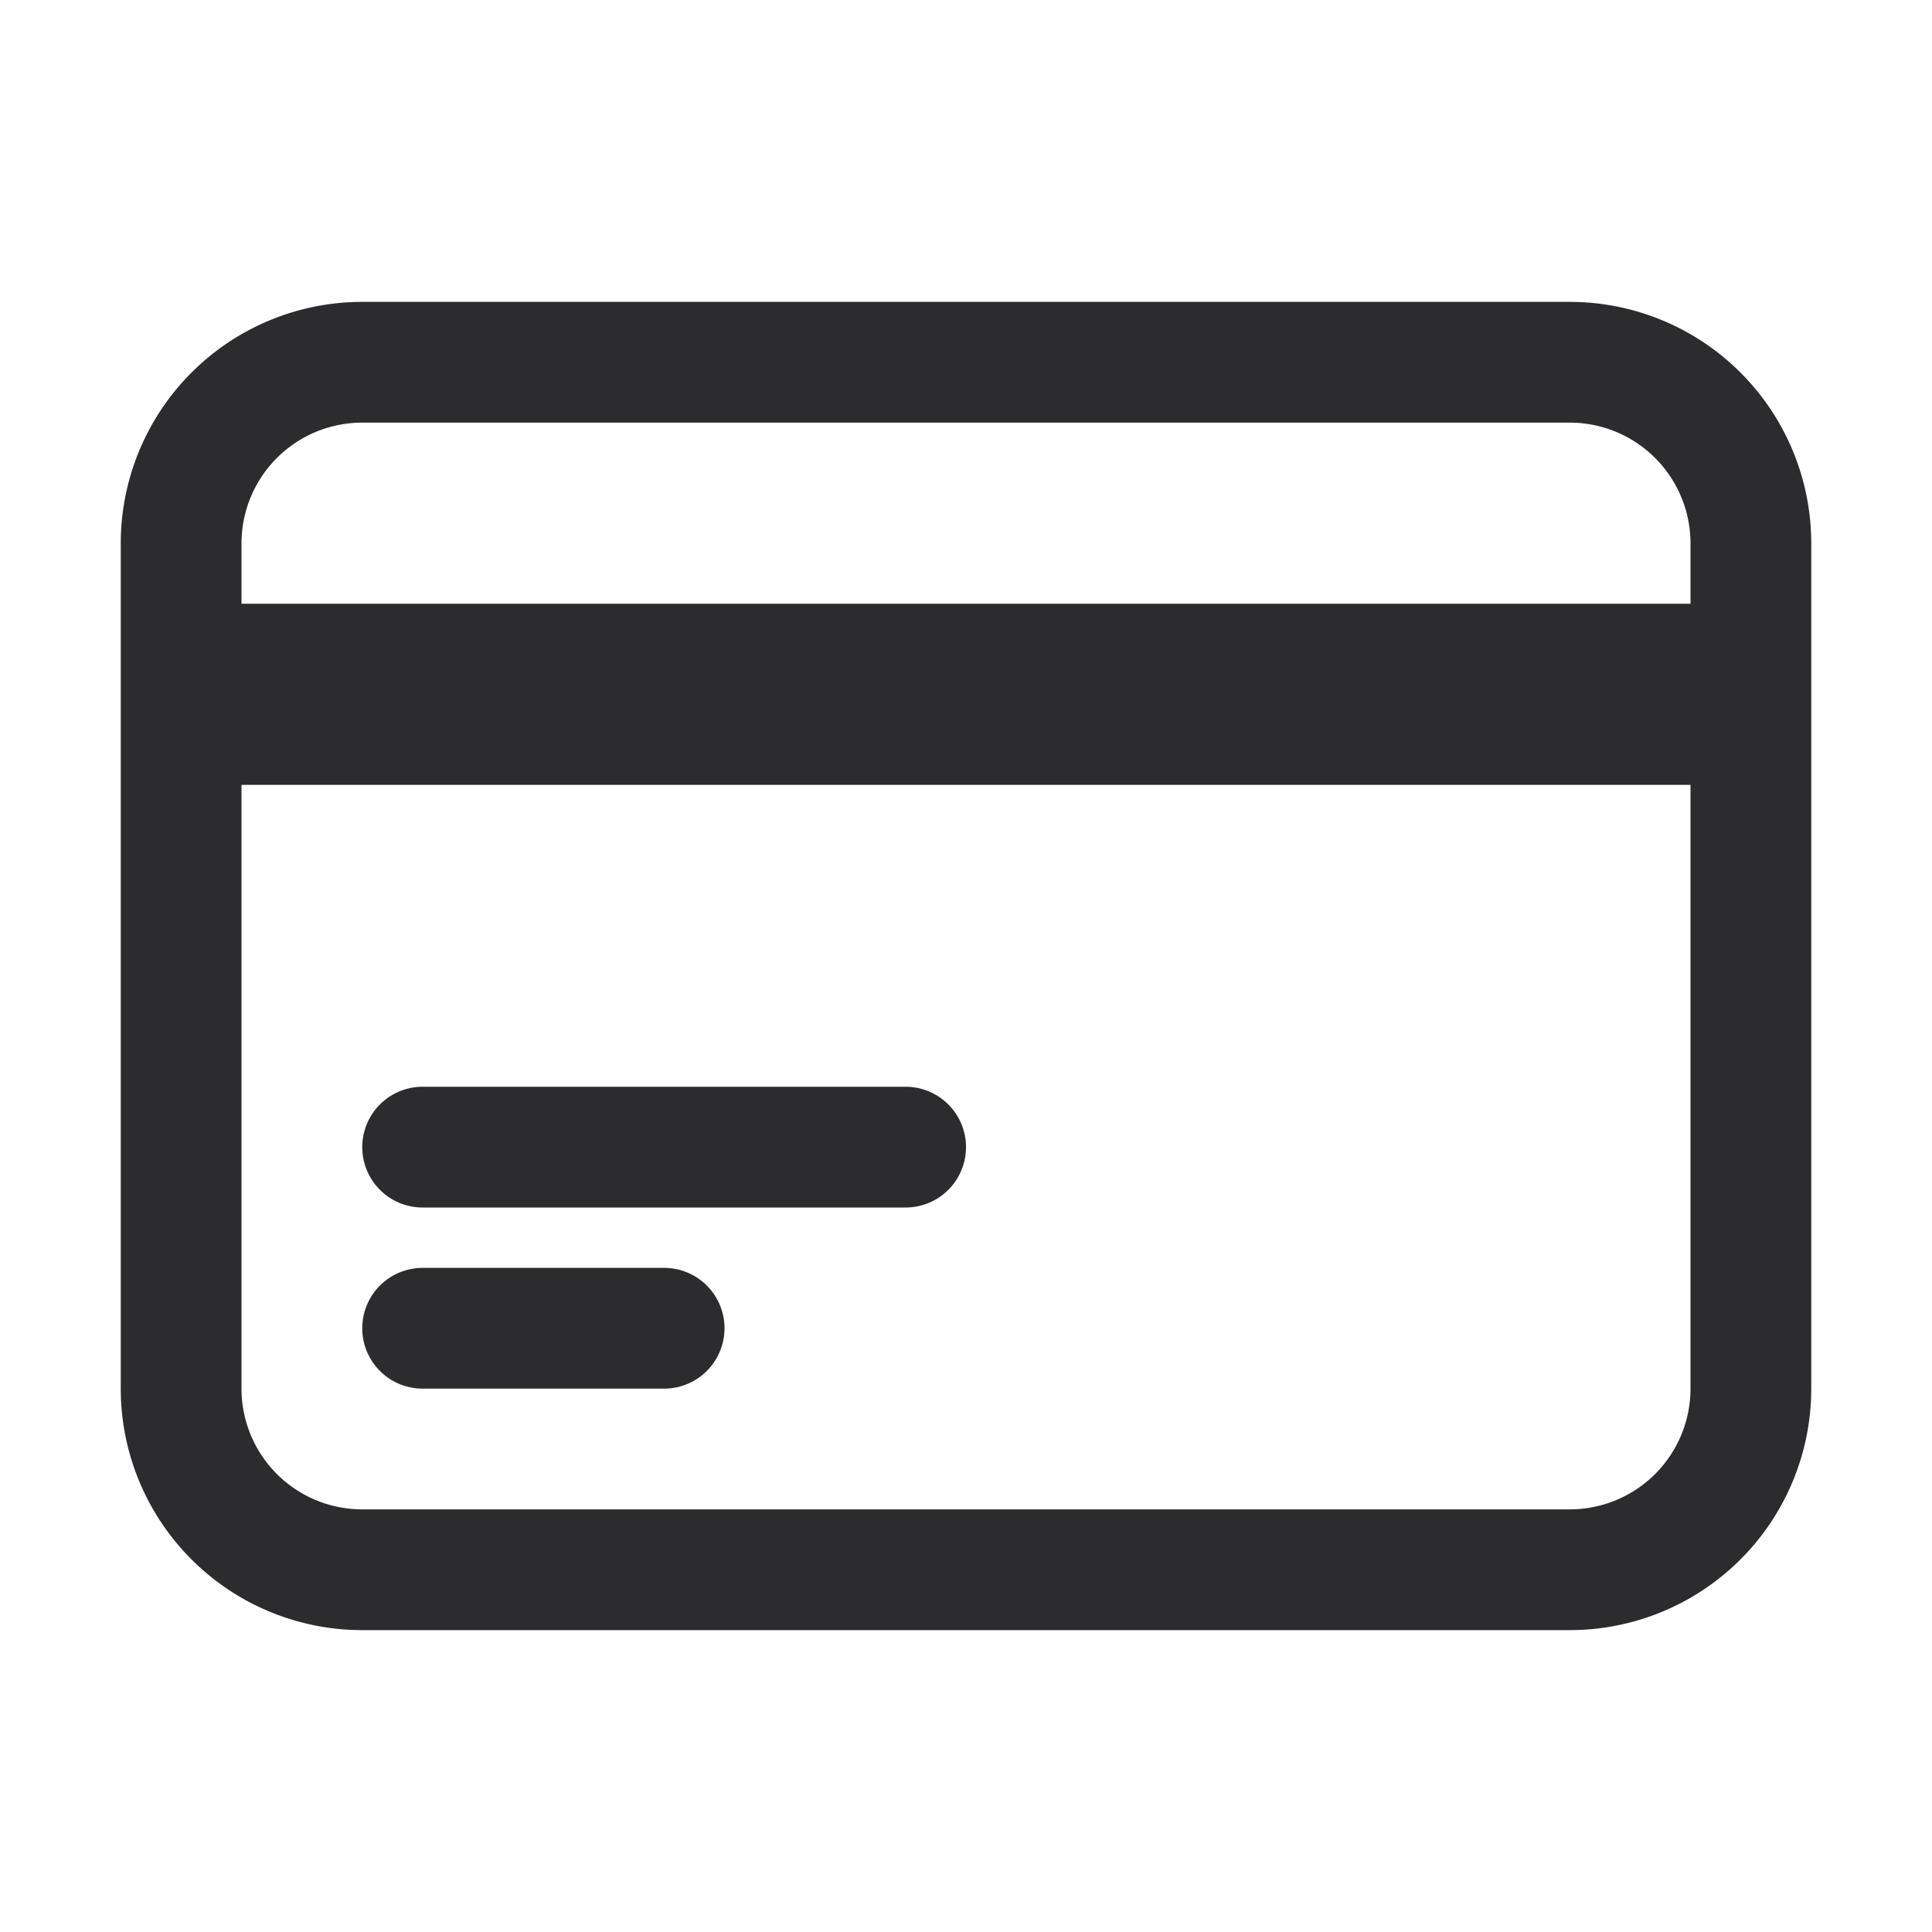
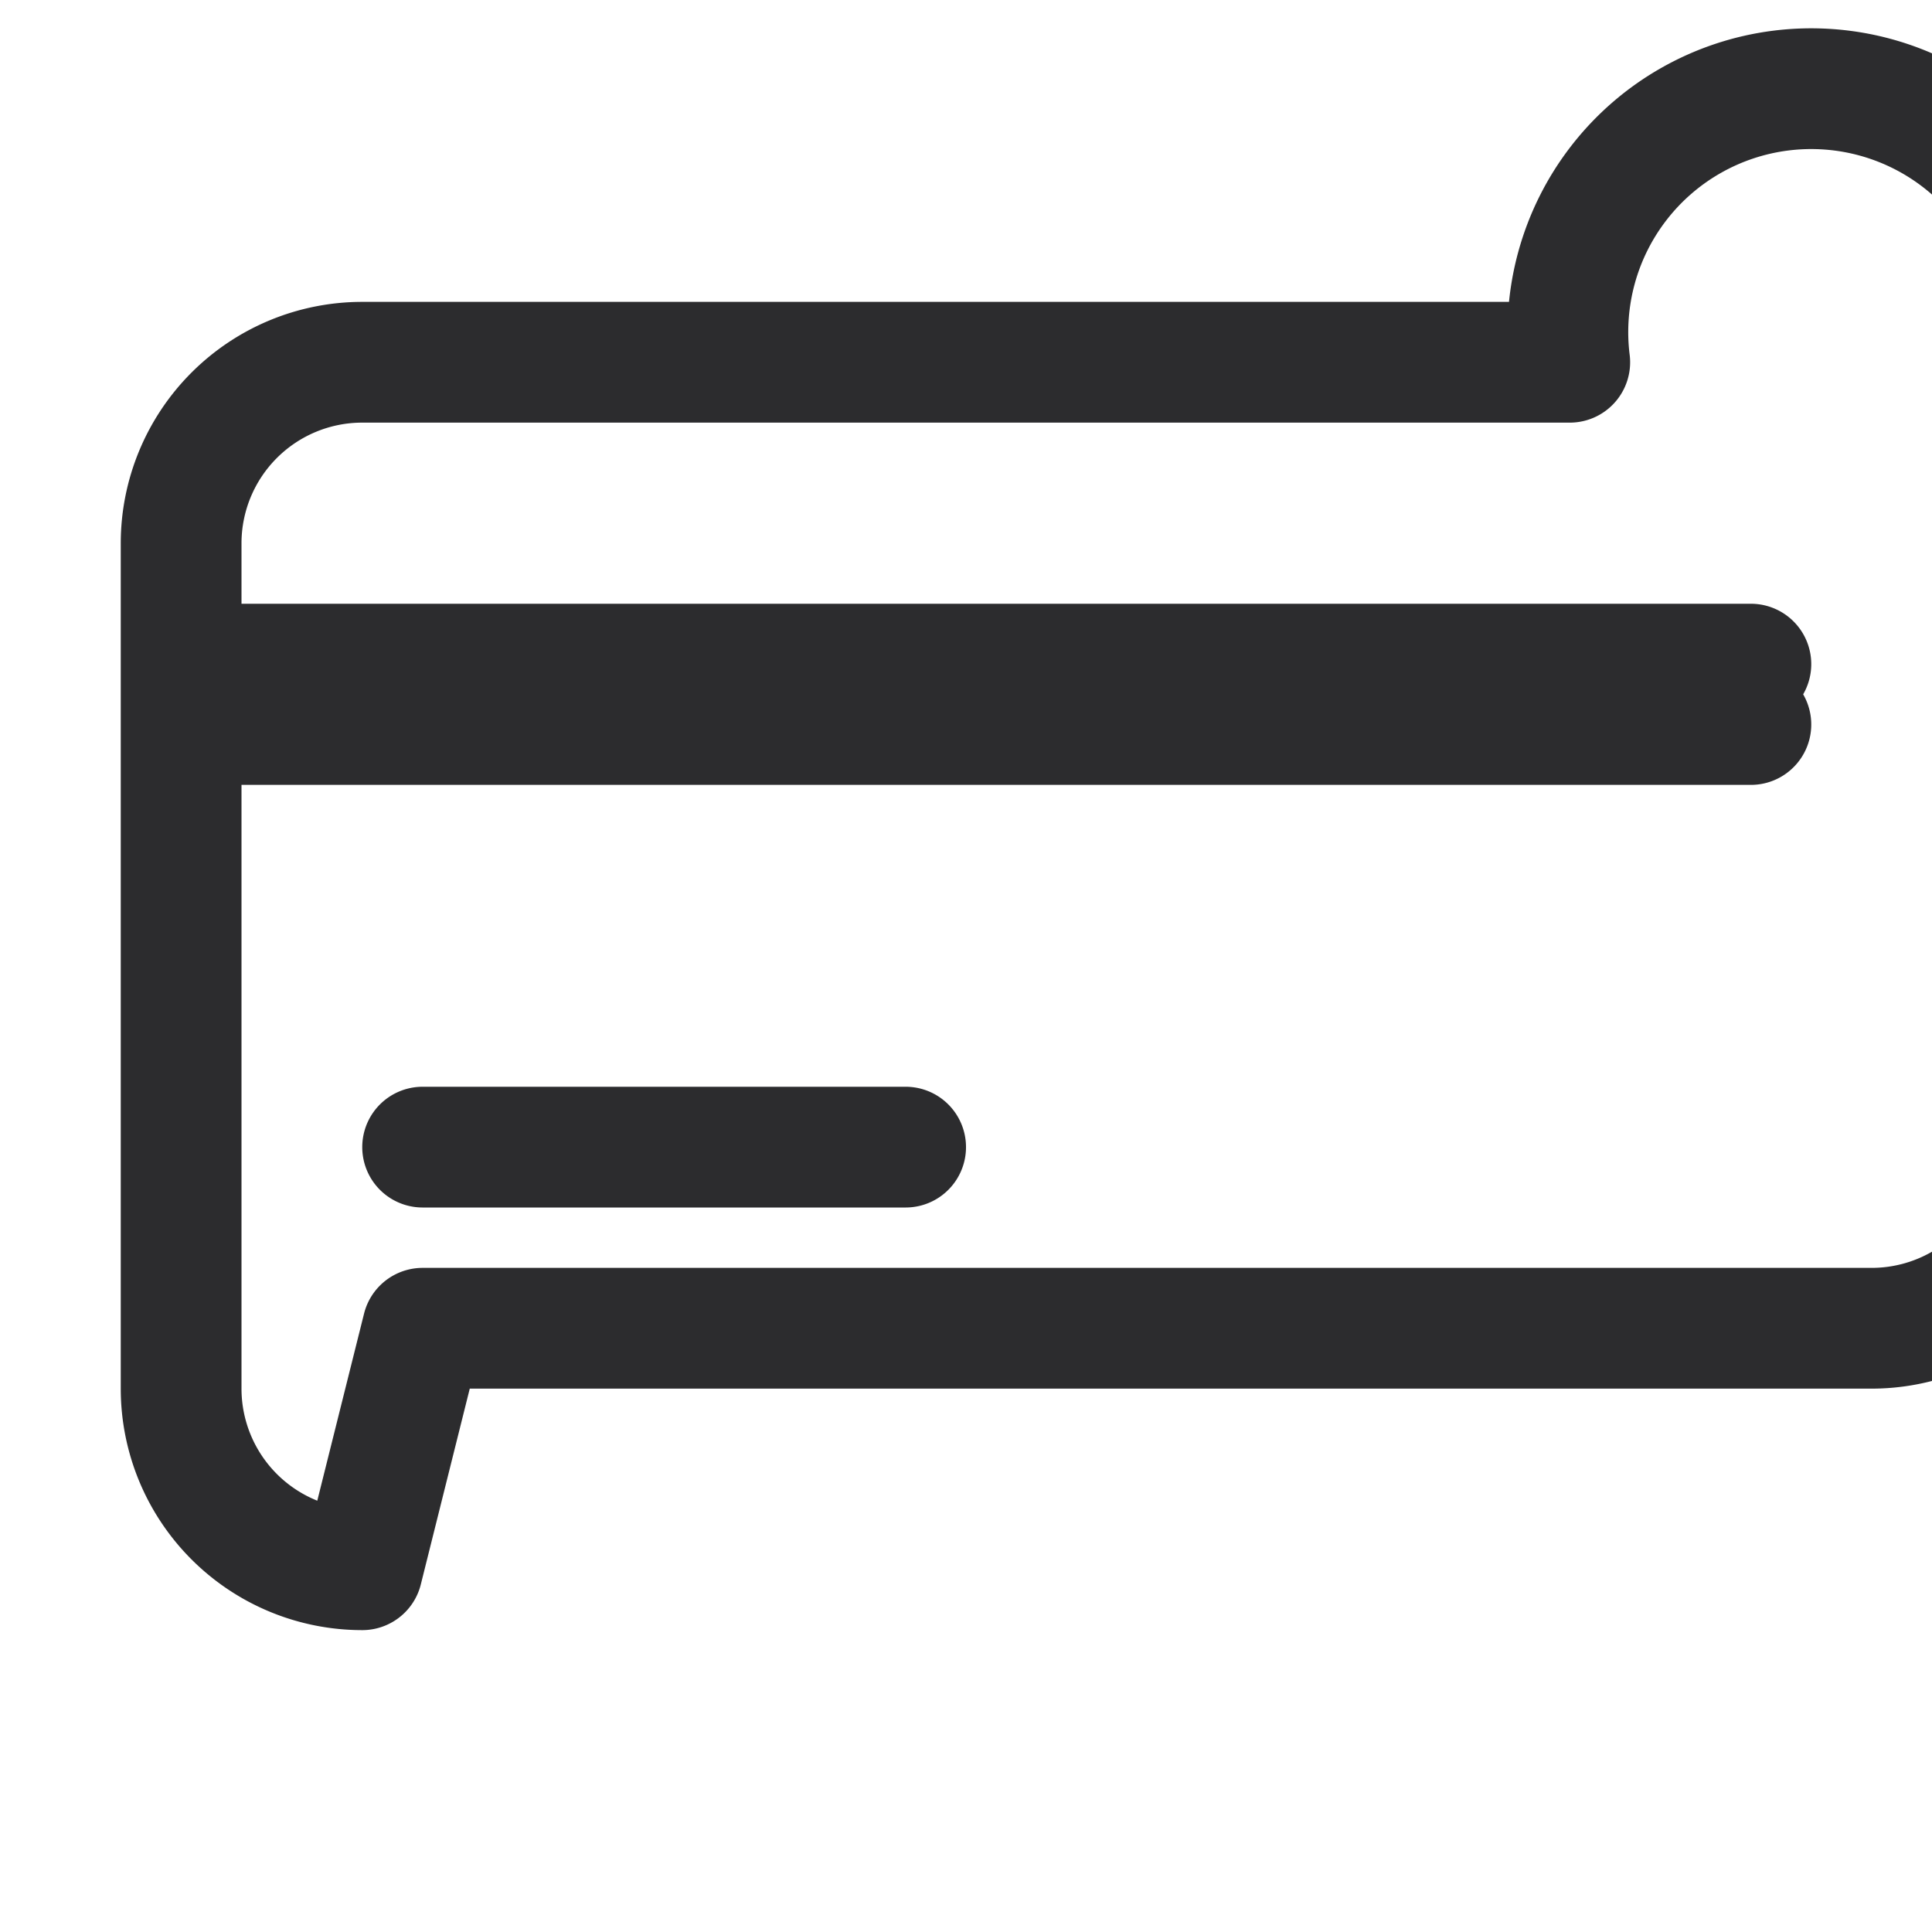
<svg xmlns="http://www.w3.org/2000/svg" viewBox="0 0 40 40" fill="none">
-   <path stroke="#2C2C2E" stroke-linecap="round" stroke-linejoin="round" stroke-width="2.5" d="M3.75 13.75h32.5M3.75 15h32.5m-27.5 8.75h10m-10 3.75h5m-6.25 5h25a3.75 3.75 0 003.75-3.75v-17.5A3.75 3.75 0 0032.5 7.5h-25a3.75 3.75 0 00-3.75 3.75v17.5A3.75 3.75 0 007.5 32.5z" />
+   <path stroke="#2C2C2E" stroke-linecap="round" stroke-linejoin="round" stroke-width="2.5" d="M3.75 13.75h32.5M3.75 15h32.5m-27.5 8.75h10m-10 3.75h5h25a3.75 3.75 0 003.75-3.75v-17.5A3.75 3.75 0 0032.5 7.5h-25a3.75 3.75 0 00-3.75 3.75v17.5A3.75 3.75 0 007.5 32.5z" />
</svg>